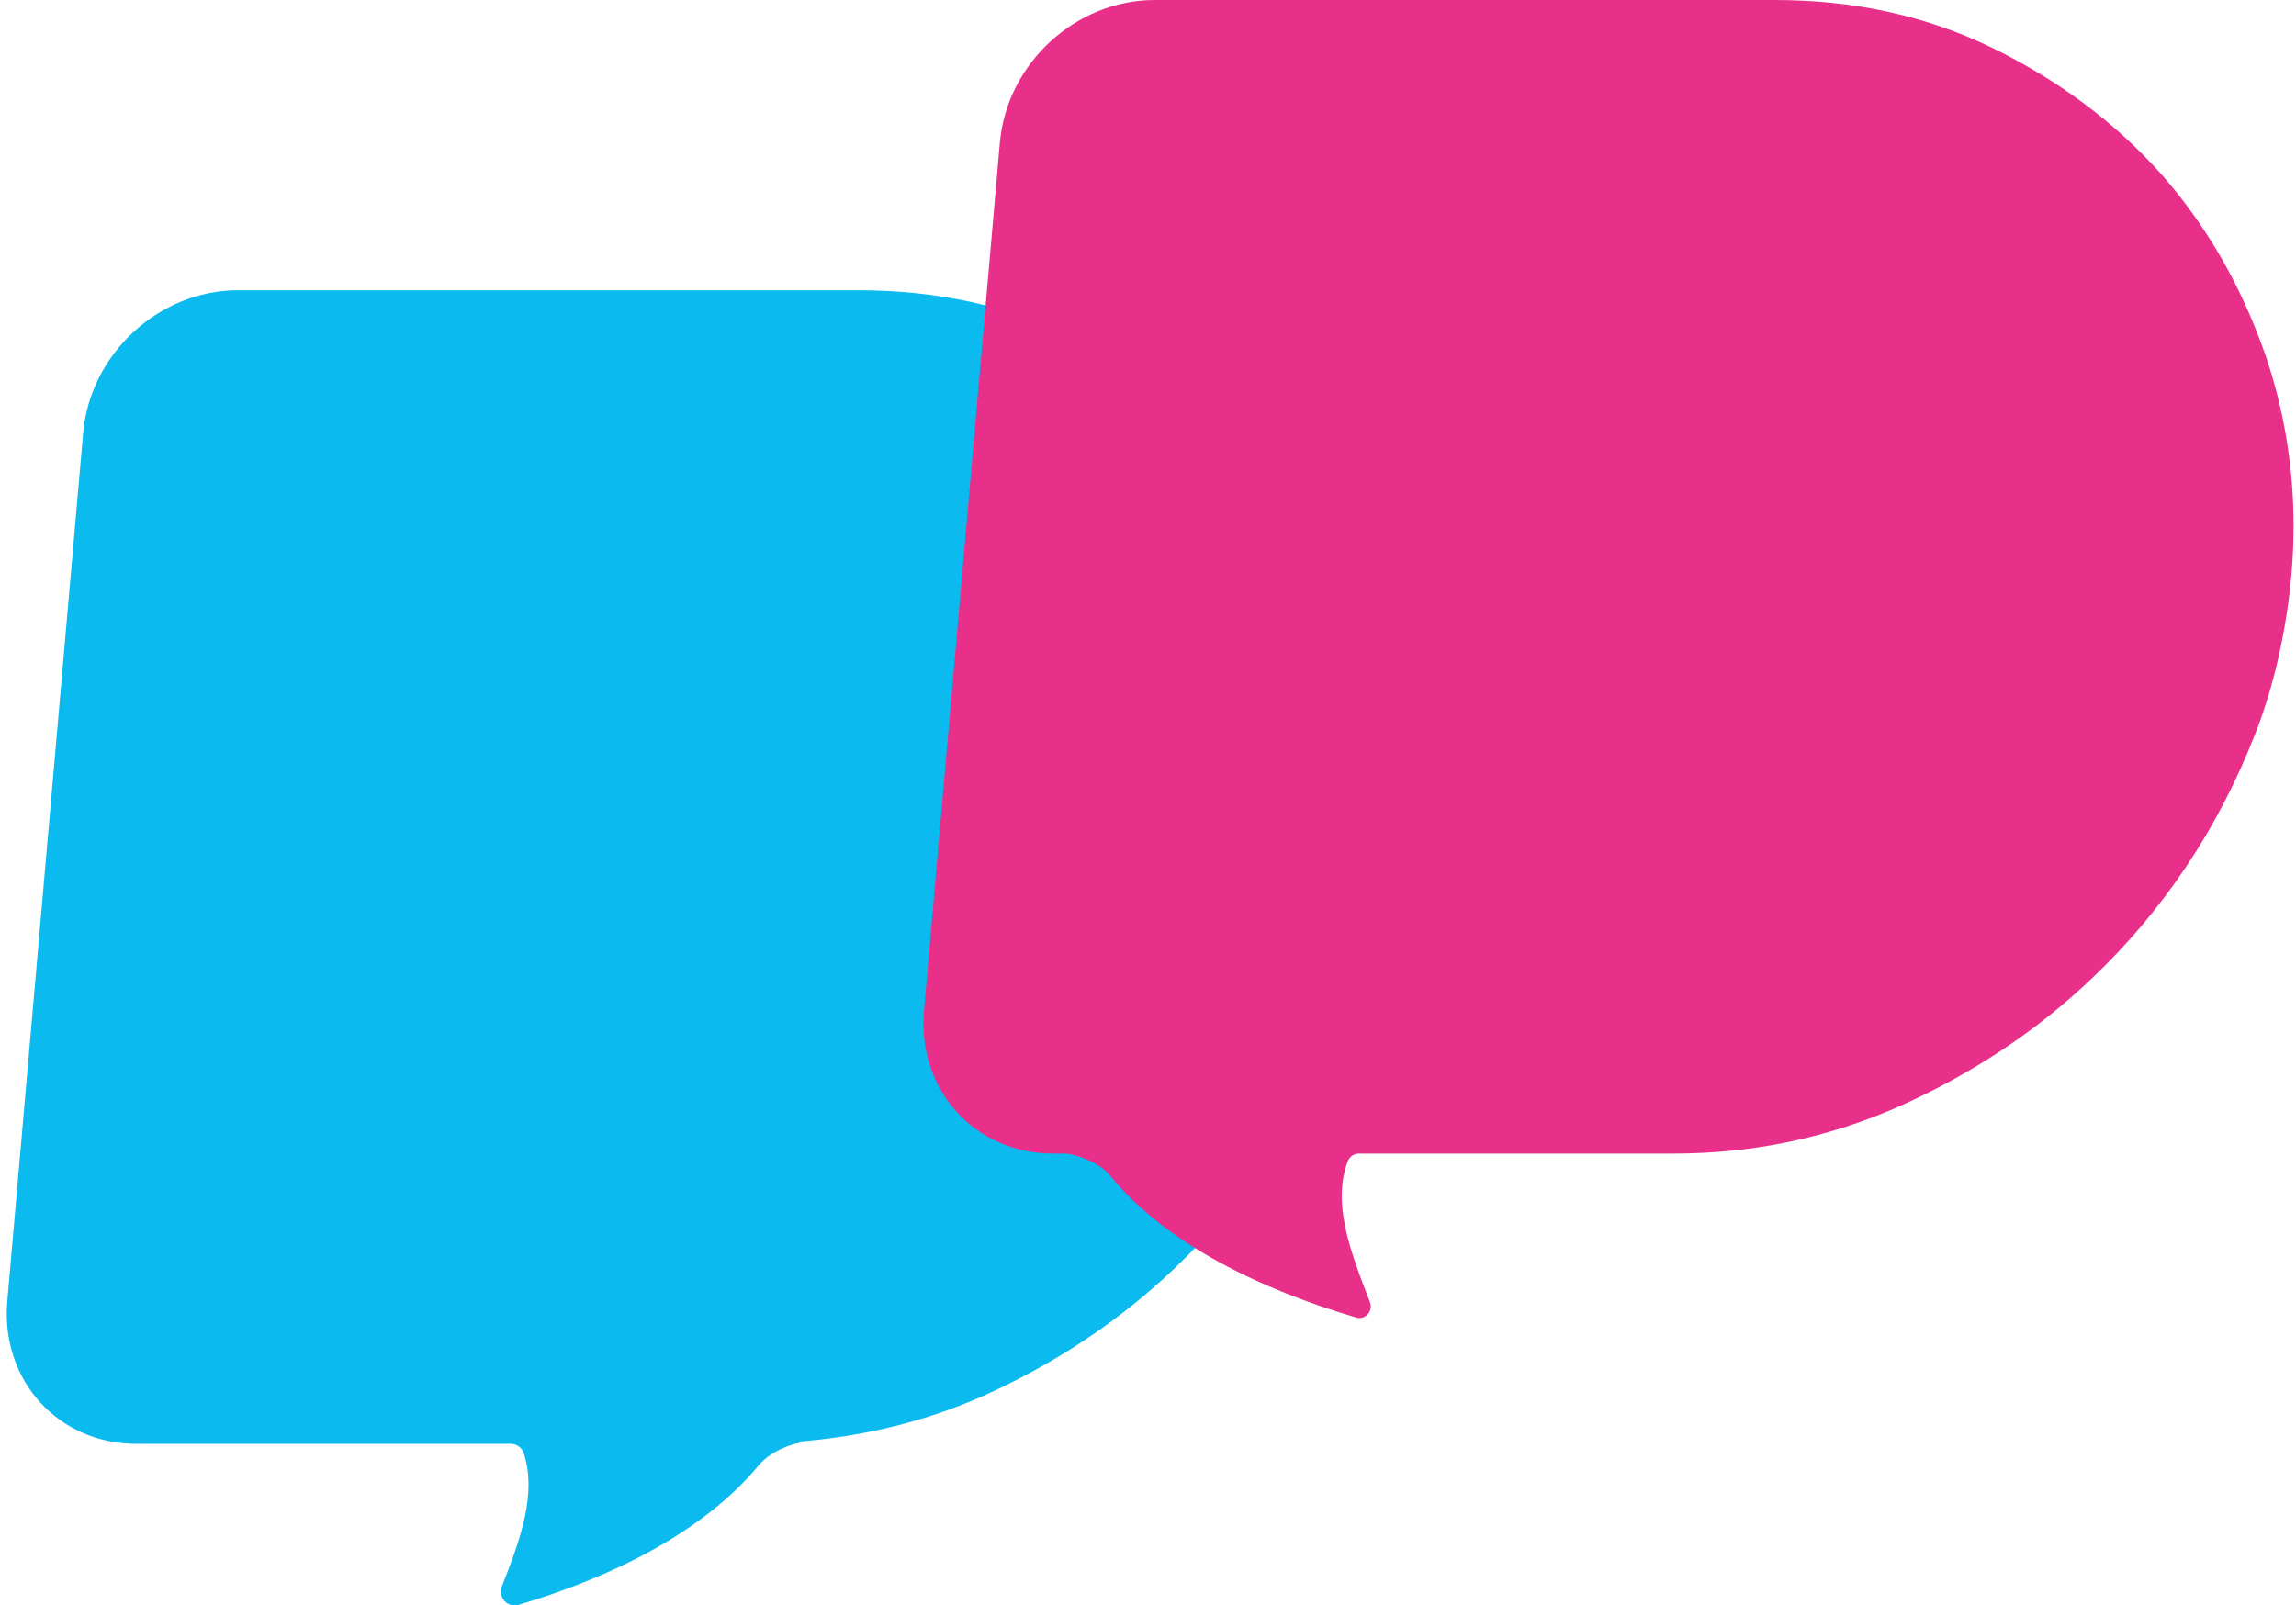
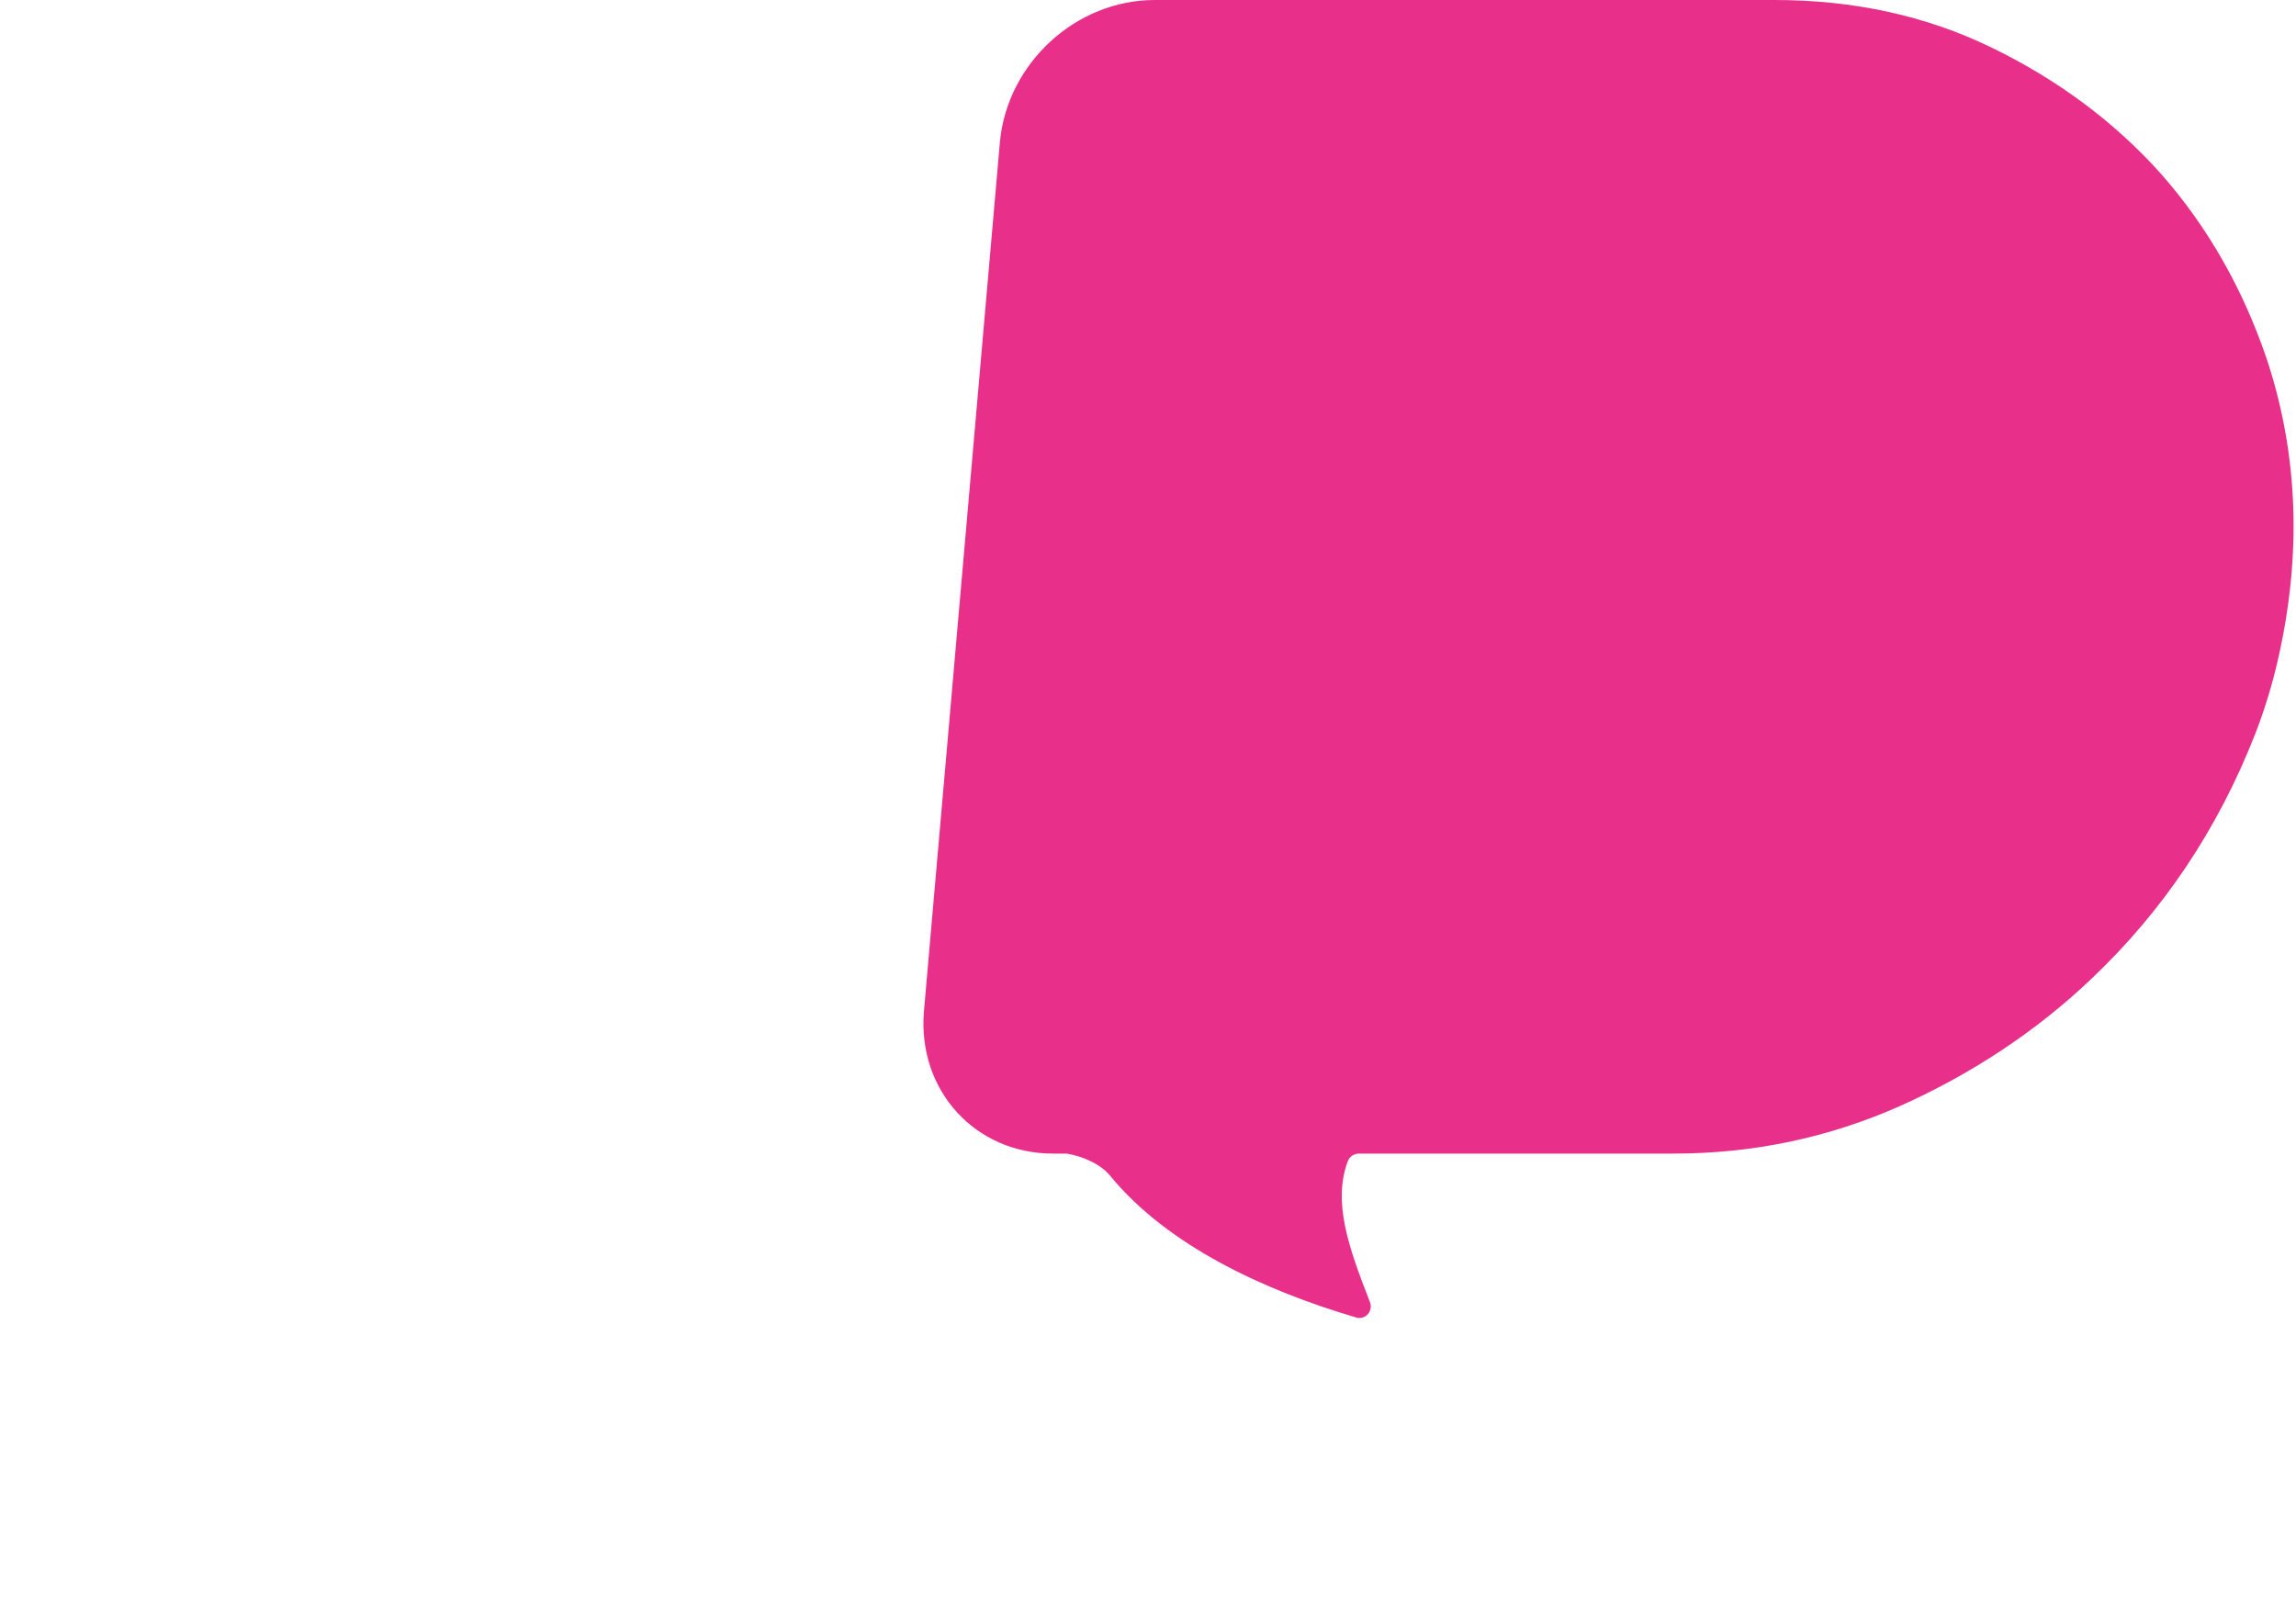
<svg xmlns="http://www.w3.org/2000/svg" width="163" height="114" viewBox="0 0 163 114" fill="none">
-   <path d="M95.822 46.03C94.132 41.089 91.661 36.733 88.345 32.962C85.03 29.256 80.999 26.266 76.318 23.99C71.637 21.715 66.501 20.61 60.91 20.61H16.896C11.305 20.61 6.429 25.096 5.909 30.687L0.513 92.449C0.058 98.04 4.154 102.526 9.68 102.526H36.27C36.66 102.526 37.05 102.786 37.18 103.176C38.09 105.971 37.05 109.092 35.62 112.668C35.36 113.448 36.01 114.163 36.79 113.968C43.356 112.018 49.923 108.832 53.889 104.021C54.604 103.176 55.969 102.526 57.139 102.396H56.294C60.975 102.071 65.461 101.031 69.752 99.145C74.823 96.87 79.374 93.879 83.339 90.108C88.41 85.297 92.311 79.511 94.977 72.685C95.627 70.995 96.147 69.304 96.537 67.614C98.357 60.007 98.097 52.791 95.822 46.03Z" fill="#0BBBEF" />
  <path d="M160.9 25.42C159.21 20.479 156.739 16.123 153.424 12.352C150.108 8.647 146.077 5.656 141.396 3.381C136.715 1.105 131.579 0 125.988 0H81.974C76.383 0 71.507 4.486 70.987 10.077L65.591 71.839C65.136 77.43 69.232 81.916 74.758 81.916H75.733C76.903 82.111 78.204 82.696 78.854 83.541C82.885 88.418 89.646 91.603 96.277 93.553C96.927 93.749 97.513 93.098 97.252 92.448C95.757 88.612 94.587 85.362 95.692 82.436C95.822 82.111 96.147 81.916 96.472 81.916H118.772C124.428 81.916 129.759 80.811 134.895 78.535C139.966 76.26 144.517 73.269 148.483 69.499C153.554 64.688 157.454 58.902 160.12 52.075C160.77 50.385 161.29 48.695 161.68 47.004C163.436 39.463 163.175 32.246 160.9 25.42Z" fill="#E8308A" />
</svg>